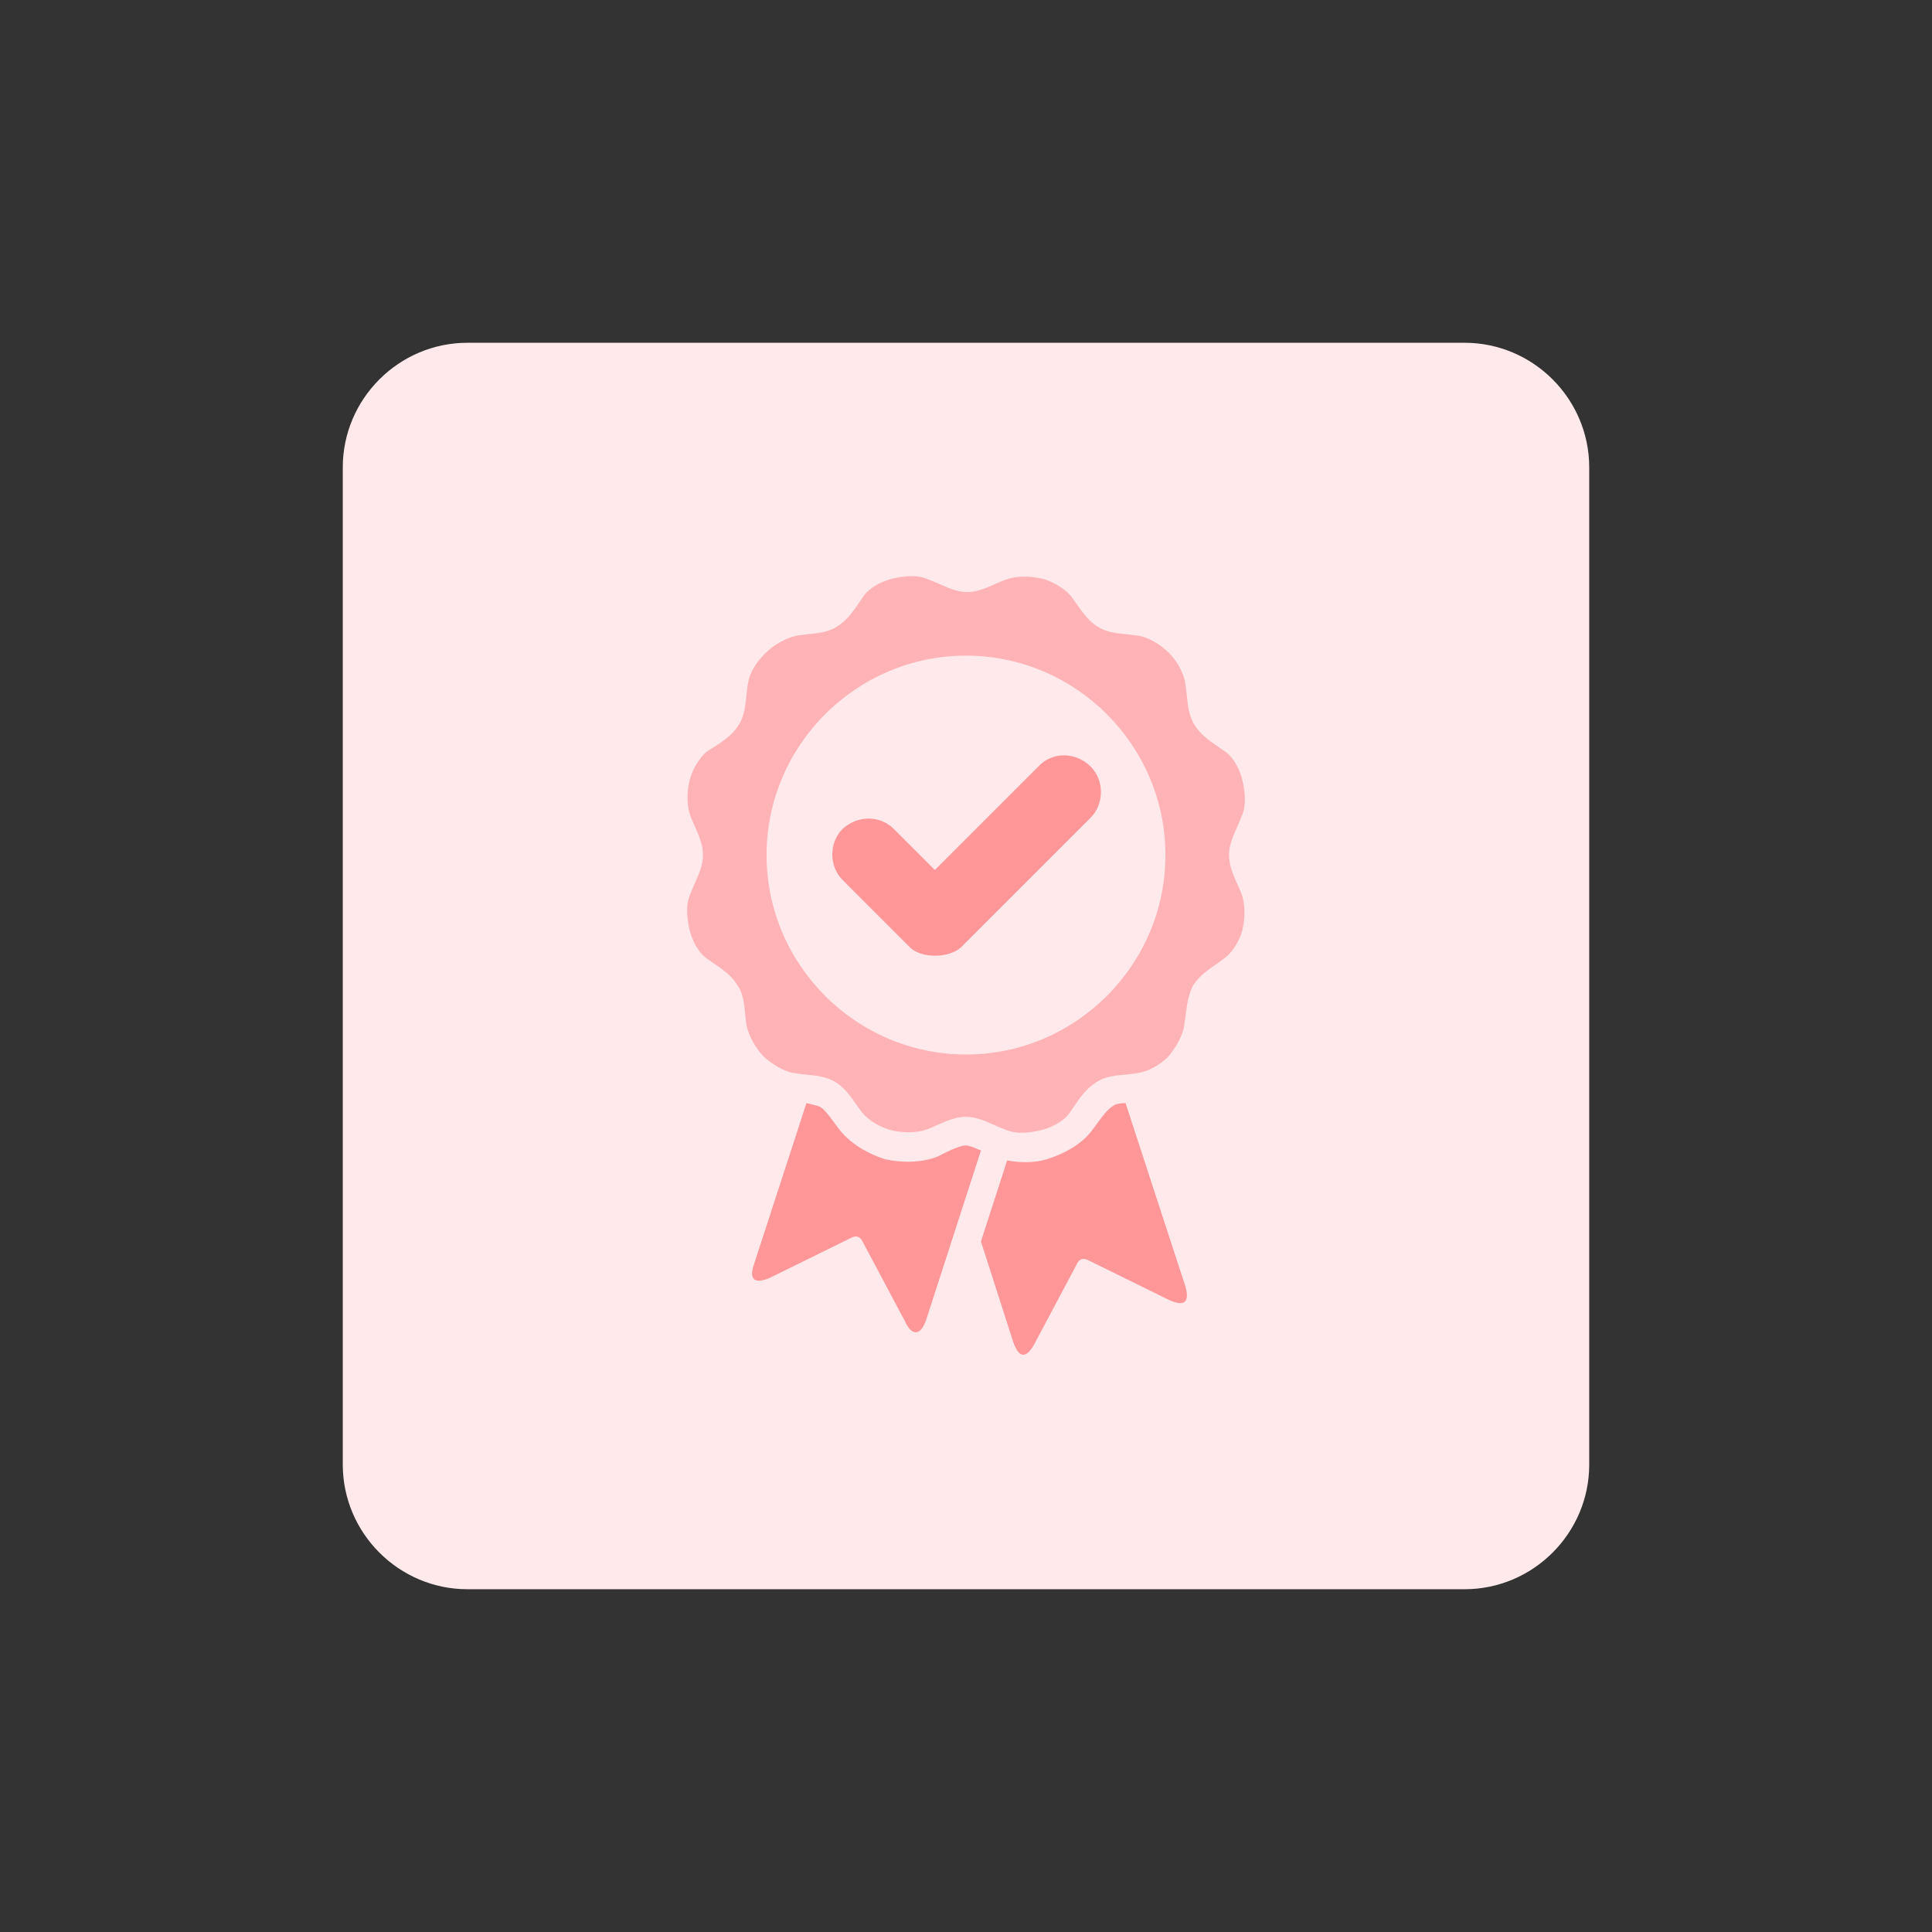
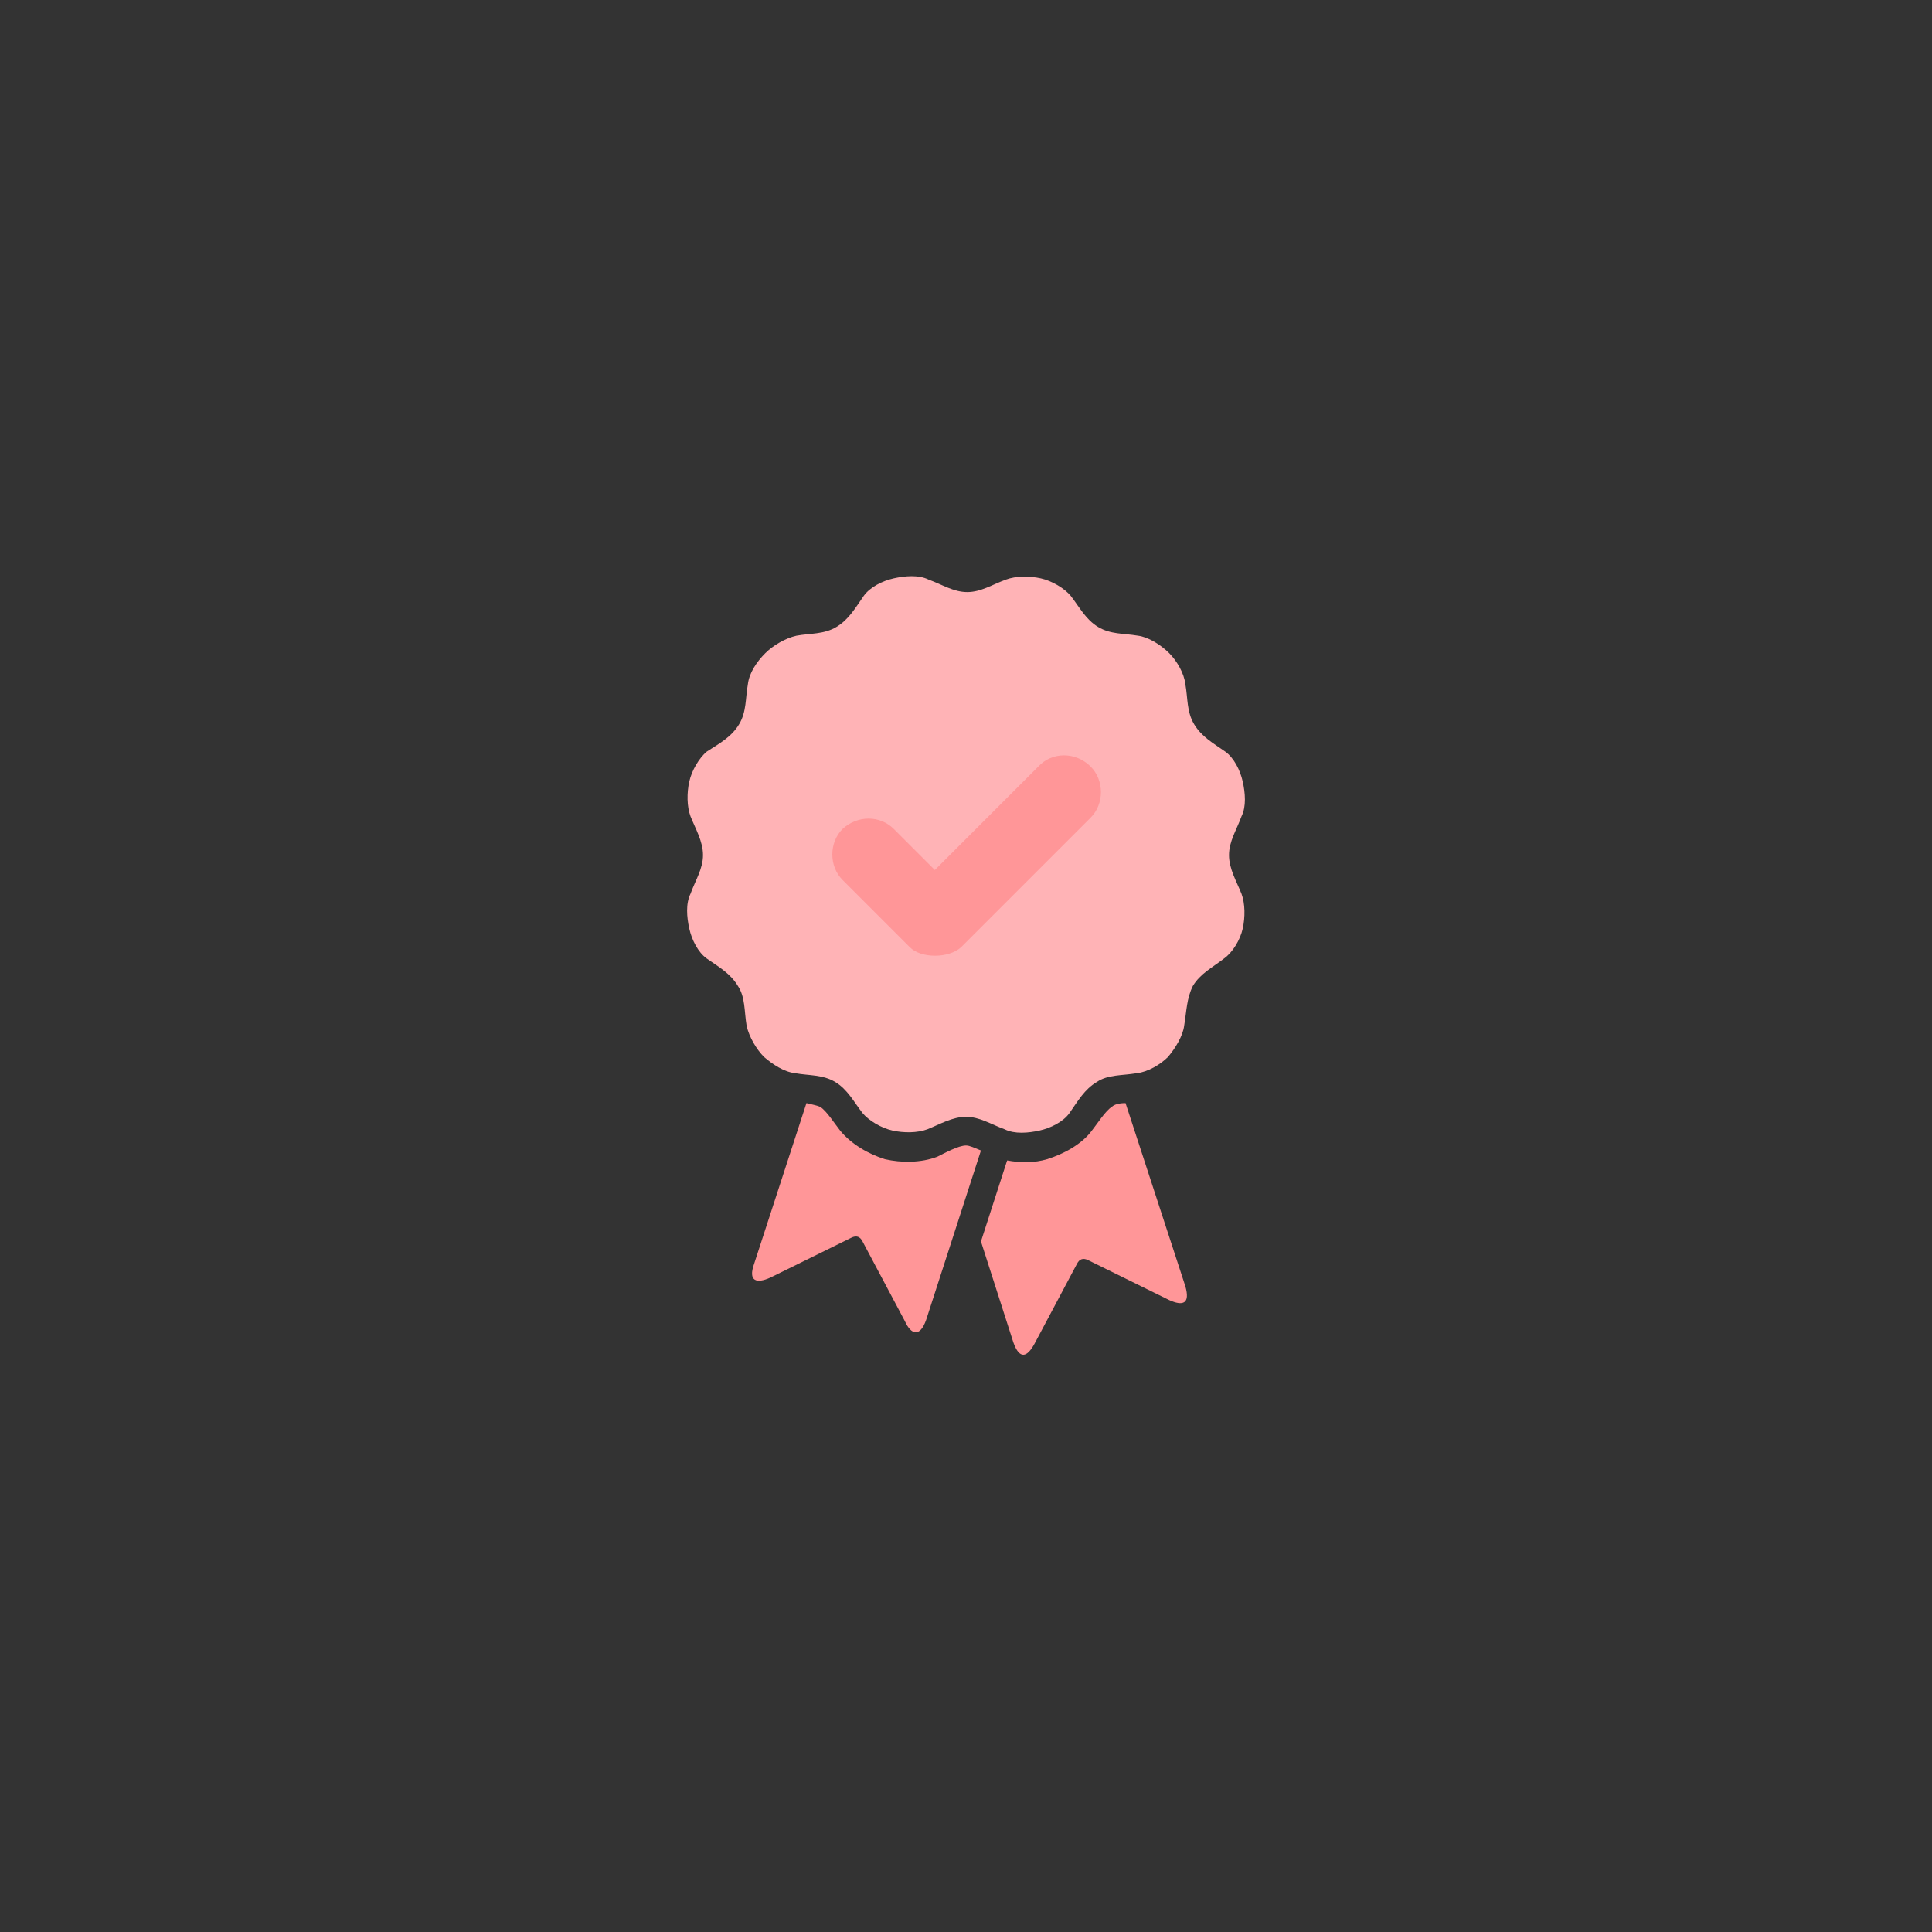
<svg xmlns="http://www.w3.org/2000/svg" version="1.1" id="design" x="0px" y="0px" viewBox="0 0 155 155" style="enable-background:new 0 0 155 155;" xml:space="preserve">
  <rect x="0" y="0" width="155" height="155" fill="#333333" stroke="none" />
  <style type="text/css">
	.st0{fill:#FFE9EB;}
	.st1{fill-rule:evenodd;clip-rule:evenodd;fill:#FFB3B6;}
	.st2{fill-rule:evenodd;clip-rule:evenodd;fill:#FF9698;}
	.st3{fill-rule:evenodd;clip-rule:evenodd;fill:#FFE9EB;}
</style>
-   <path class="st0" d="M37.5,27.5h80c5.5,0,10,4.5,10,10v80c0,5.5-4.5,10-10,10h-80c-5.5,0-10-4.5-10-10v-80  C27.5,32,32,27.5,37.5,27.5z" />
  <g>
    <path class="st1" d="M59.3,58.1c0.6-1,0.5-2.1,0.7-3.2c0.1-0.9,0.7-1.8,1.4-2.5c0.6-0.6,1.6-1.2,2.5-1.4c1.1-0.2,2.2-0.1,3.2-0.7   c1-0.6,1.5-1.5,2.2-2.5c0.5-0.7,1.5-1.2,2.4-1.4s2-0.3,2.8,0.1c1.1,0.4,2,1,3.1,1s2-0.6,3.1-1c0.8-0.3,1.9-0.3,2.8-0.1   s1.9,0.8,2.4,1.4c0.7,0.9,1.2,1.9,2.2,2.5s2,0.5,3.2,0.7c0.8,0.1,1.8,0.7,2.5,1.4c0.6,0.6,1.2,1.6,1.3,2.5c0.2,1.1,0.1,2.2,0.7,3.2   s1.5,1.5,2.5,2.2c0.7,0.5,1.2,1.5,1.4,2.4c0.2,0.9,0.3,2-0.1,2.8c-0.4,1.1-1,2-1,3.1s0.6,2.1,1,3.1c0.3,0.8,0.3,1.9,0.1,2.8   c-0.2,0.9-0.8,1.9-1.5,2.4c-0.9,0.7-1.9,1.2-2.5,2.2c-0.5,1-0.5,2-0.7,3.2c-0.1,0.8-0.7,1.8-1.3,2.5c-0.6,0.6-1.6,1.2-2.5,1.3   c-1.2,0.2-2.3,0.1-3.2,0.7c-1,0.6-1.5,1.5-2.2,2.5c-0.5,0.7-1.5,1.2-2.4,1.4c-0.9,0.2-2,0.3-2.8-0.1c-1.1-0.4-2-1-3.1-1   s-2.1,0.6-3.1,1c-0.8,0.3-1.9,0.3-2.8,0.1c-0.9-0.2-1.9-0.8-2.4-1.4c-0.7-0.9-1.2-1.9-2.2-2.5s-2.1-0.5-3.2-0.7   c-0.9-0.1-1.8-0.7-2.5-1.3c-0.6-0.6-1.2-1.6-1.4-2.5c-0.2-1.2-0.1-2.3-0.7-3.2c-0.6-1-1.5-1.5-2.5-2.2c-0.7-0.5-1.2-1.5-1.4-2.4   s-0.3-2,0.1-2.8c0.4-1.1,1-2,1-3.1s-0.6-2.1-1-3.1c-0.3-0.8-0.3-1.9-0.1-2.8c0.2-0.9,0.8-1.9,1.4-2.4   C57.8,59.6,58.7,59.1,59.3,58.1L59.3,58.1z" />
    <path class="st2" d="M78.7,99.6l2.6,8.1c0.5,1.4,1.1,1.2,1.7,0.1l3.4-6.4c0.2-0.4,0.5-0.5,0.9-0.3l6.5,3.2c1.1,0.5,1.7,0.3,1.3-1.1   l-4.8-14.7c-0.5,0-0.9,0.1-1.1,0.3c-0.5,0.3-1.2,1.4-1.6,1.9c-0.8,1.1-2.3,1.9-3.6,2.3c-1,0.3-2.1,0.3-3.2,0.1L78.7,99.6z" />
-     <path class="st3" d="M77.5,52.6c8.8,0,16,7.2,16,16s-7.2,16-16,16s-16-7.2-16-16S68.7,52.6,77.5,52.6L77.5,52.6z" />
-     <path class="st2" d="M74.3,105.9l4.4-13.6c-0.5-0.2-0.9-0.4-1.2-0.4c-0.6,0-1.7,0.6-2.3,0.9c-1.3,0.5-2.9,0.5-4.2,0.2   c-1.3-0.4-2.7-1.2-3.6-2.3c-0.4-0.5-1.1-1.6-1.6-1.9c-0.2-0.1-0.7-0.2-1.1-0.3l-4.2,12.9c-0.5,1.4,0.2,1.6,1.3,1.1l6.5-3.2   c0.4-0.2,0.7-0.1,0.9,0.3l3.4,6.4C73.1,107.1,73.8,107.3,74.3,105.9L74.3,105.9z" />
+     <path class="st2" d="M74.3,105.9l4.4-13.6c-0.5-0.2-0.9-0.4-1.2-0.4c-0.6,0-1.7,0.6-2.3,0.9c-1.3,0.5-2.9,0.5-4.2,0.2   c-1.3-0.4-2.7-1.2-3.6-2.3c-0.4-0.5-1.1-1.6-1.6-1.9c-0.2-0.1-0.7-0.2-1.1-0.3l-4.2,12.9c-0.5,1.4,0.2,1.6,1.3,1.1l6.5-3.2   c0.4-0.2,0.7-0.1,0.9,0.3l3.4,6.4C73.1,107.1,73.8,107.3,74.3,105.9L74.3,105.9" />
    <path class="st2" d="M83.3,61.5L75,69.8l-3.3-3.3c-1.1-1.1-2.9-1.1-4.1,0c-1.1,1.1-1.1,3,0,4.1L73,76c0.9,0.9,3.1,0.9,4.1,0   l10.4-10.4c1.1-1.1,1.1-3,0-4.1C86.3,60.3,84.4,60.3,83.3,61.5L83.3,61.5z" />
  </g>
</svg>